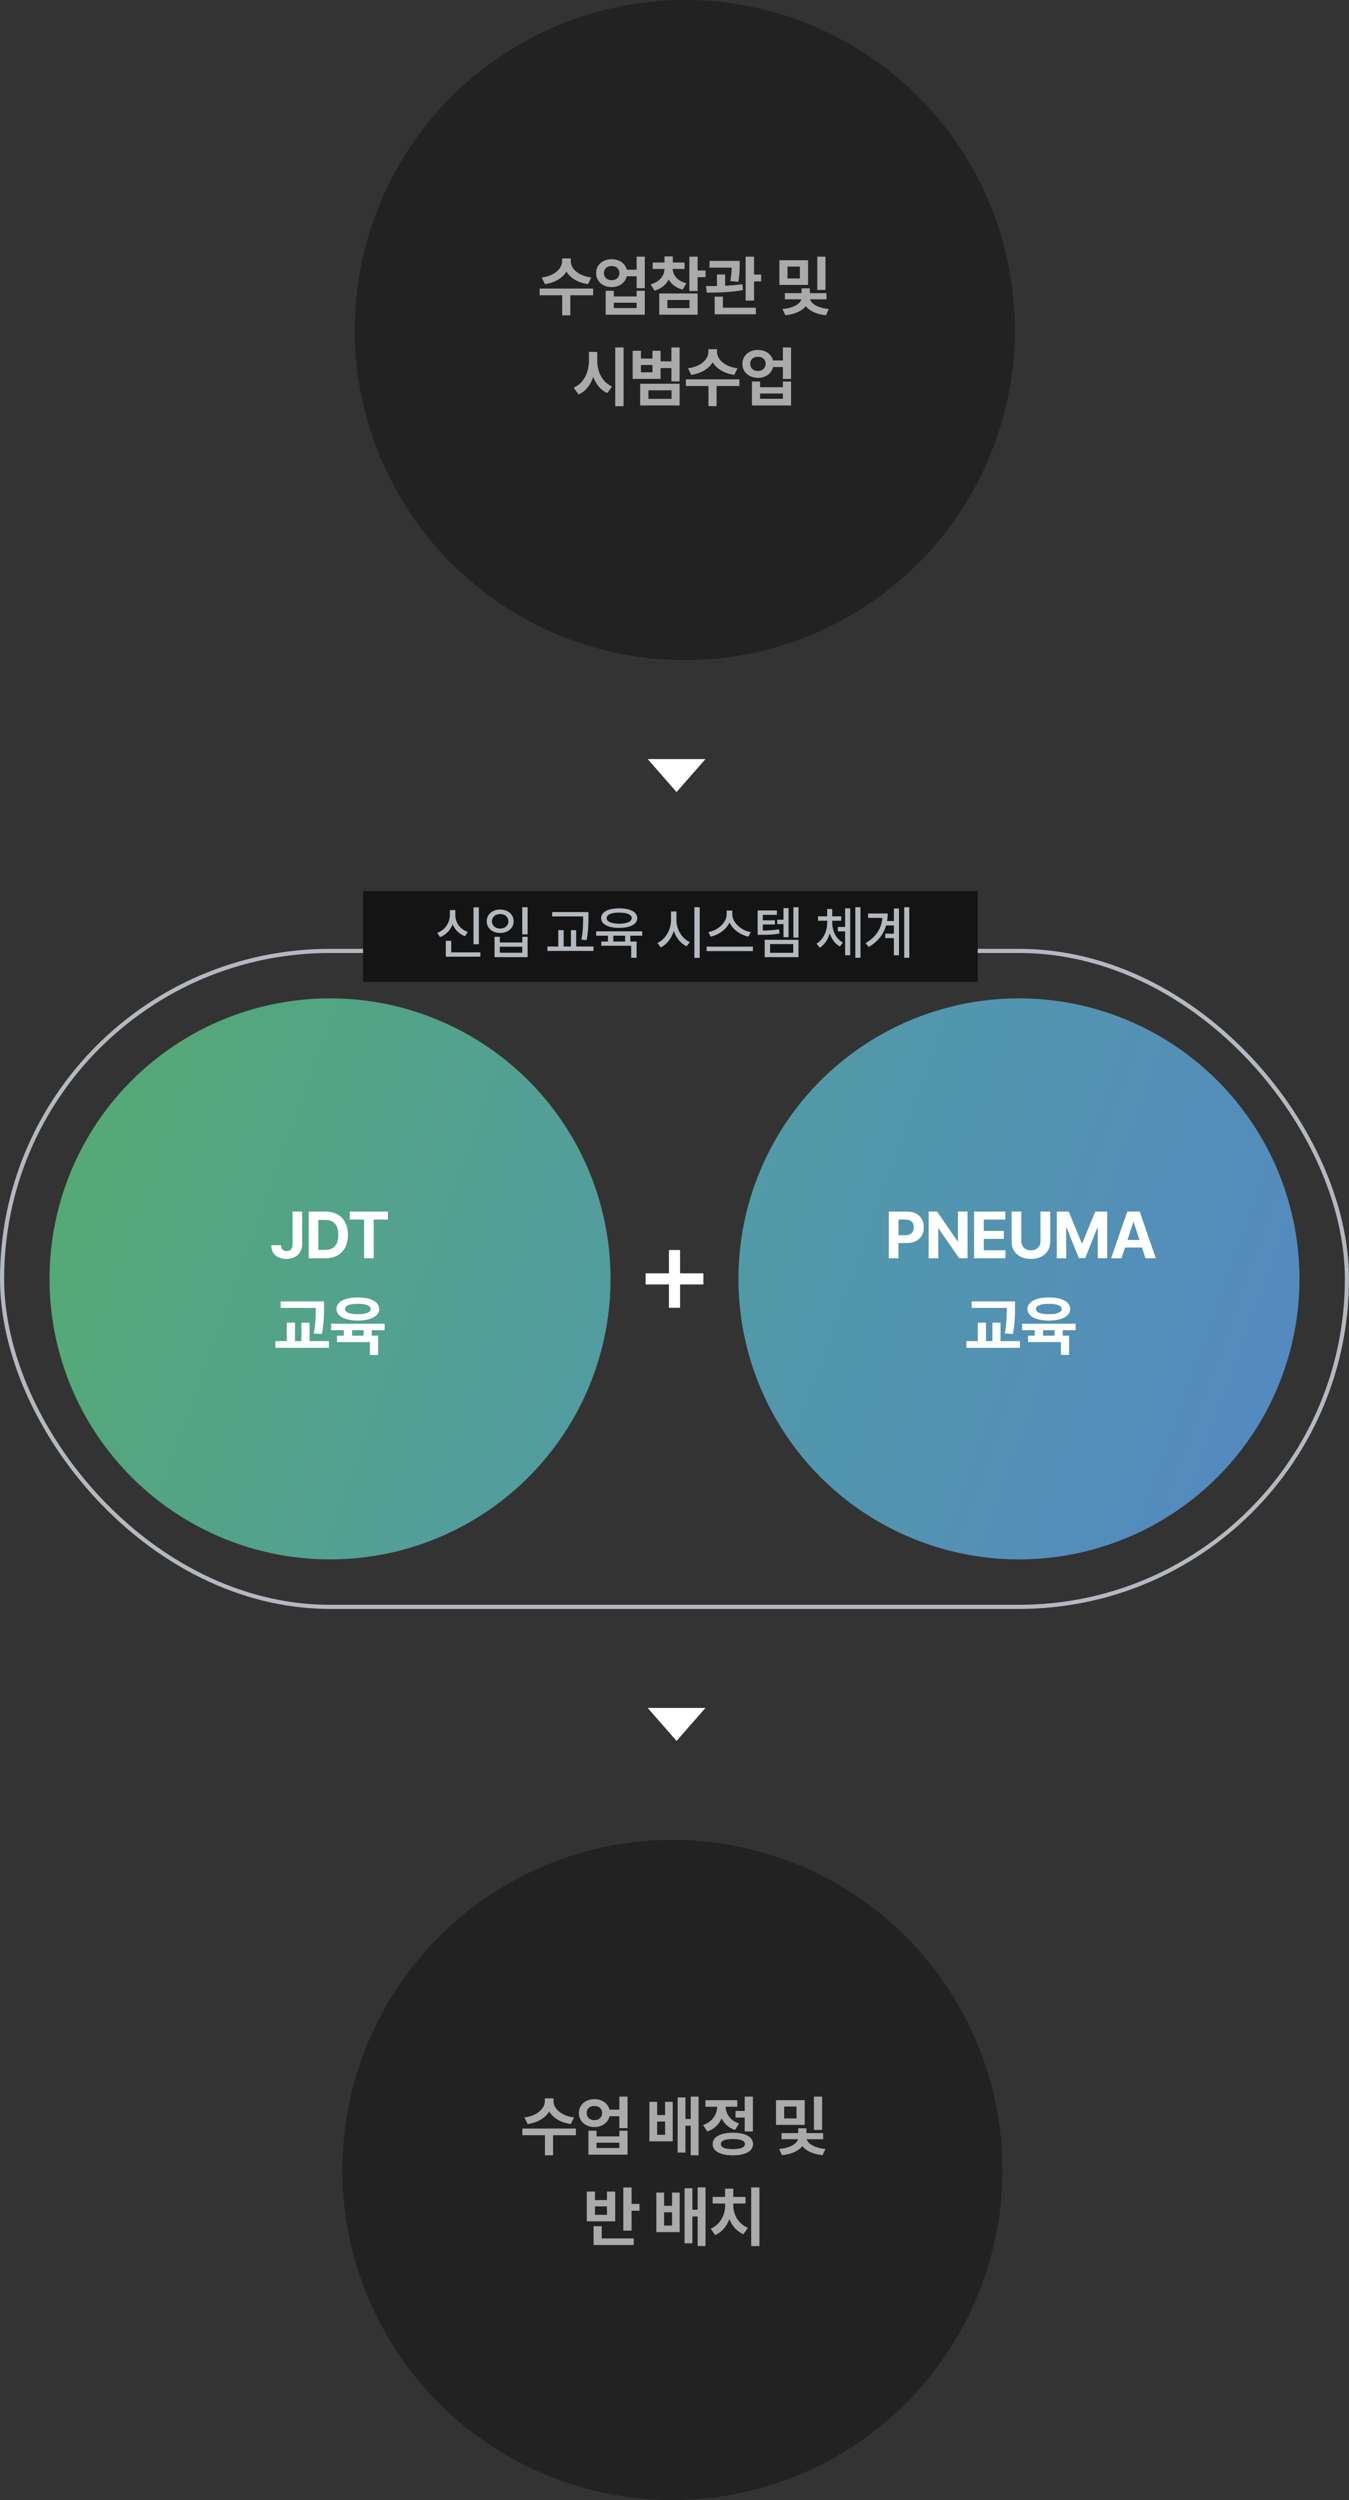
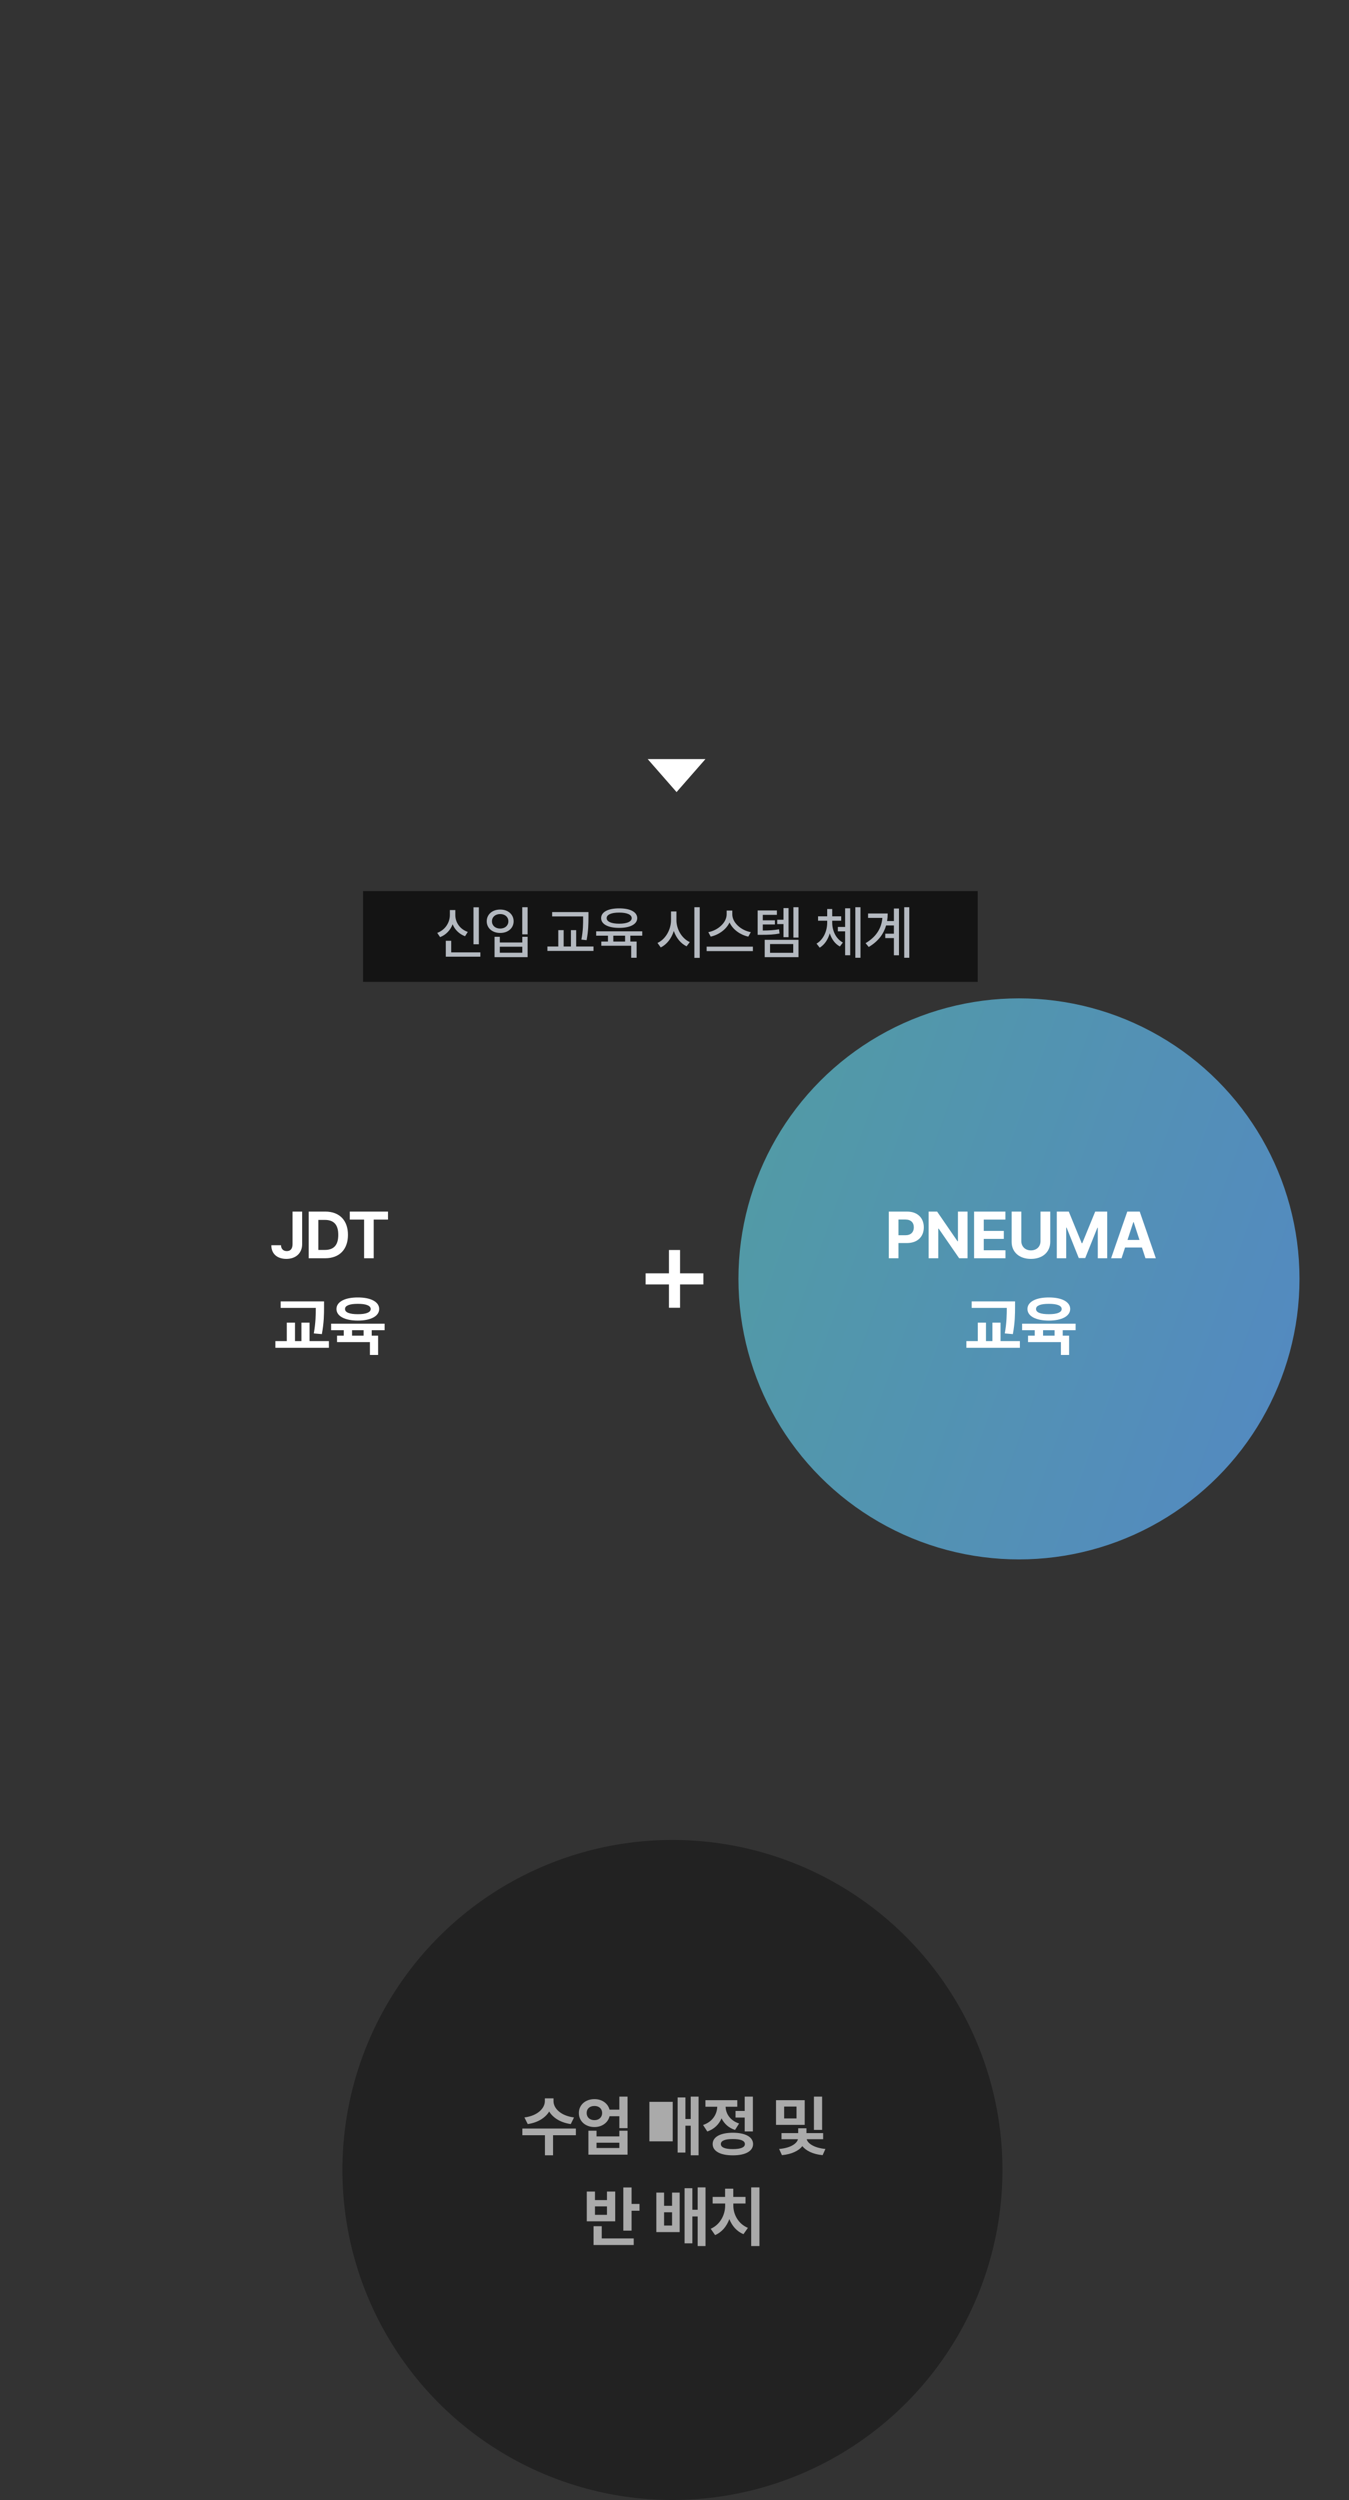
<svg xmlns="http://www.w3.org/2000/svg" width="327" height="606" viewBox="0 0 327 606" fill="none">
  <rect x="0" y="0" width="327" height="606" fill="#333333" stroke="none" />
  <path fill-rule="evenodd" clip-rule="evenodd" d="M164.847 303H162.154V308.654H156.5V311.346H162.154V317H164.847V311.346H170.5V308.654H164.847V303Z" fill="white" />
-   <circle cx="166" cy="80" r="80" fill="#222222" />
-   <path d="M138.355 63.328C138.347 65.008 140.066 66.859 143.323 67.266L142.542 68.875C140.058 68.516 138.237 67.367 137.308 65.828C136.37 67.359 134.558 68.516 132.105 68.875L131.308 67.266C134.542 66.859 136.253 65.008 136.261 63.328V62.641H138.355V63.328ZM130.808 71.578V69.953H143.777V71.578H138.245V76.438H136.277V71.578H130.808ZM148.285 62.828C150.097 62.812 151.542 63.852 151.933 65.375H154.316V62.219H156.3V69.859H154.316V66.969H151.941C151.574 68.531 150.113 69.594 148.285 69.594C146.097 69.594 144.488 68.172 144.503 66.188C144.488 64.242 146.097 62.812 148.285 62.828ZM146.394 66.188C146.386 67.25 147.167 67.922 148.285 67.922C149.363 67.922 150.136 67.25 150.144 66.188C150.136 65.125 149.363 64.477 148.285 64.484C147.167 64.477 146.386 65.125 146.394 66.188ZM146.816 76.281V70.484H148.785V71.859H154.316V70.484H156.3V76.281H146.816ZM148.785 74.672H154.316V73.391H148.785V74.672ZM165.933 63.641V65.203H163.058C163.105 66.633 164.121 68.062 166.387 68.672L165.48 70.203C163.855 69.781 162.73 68.883 162.09 67.734C161.465 69 160.332 69.992 158.652 70.453L157.715 68.922C159.98 68.297 161.043 66.773 161.074 65.203H158.215V63.641H161.074V62.156H163.09V63.641H165.933ZM159.808 76.281V71.141H169.105V76.281H159.808ZM161.777 74.688H167.137V72.719H161.777V74.688ZM167.105 70.547V62.219H169.105V65.562H171.027V67.188H169.105V70.547H167.105ZM179.301 63.25V64.141C179.301 65.125 179.301 66.547 178.973 68.312L177.02 68.125C177.278 66.766 177.34 65.727 177.356 64.875H171.988V63.25H179.301ZM171.145 69.344C171.942 69.344 172.84 69.344 173.785 69.32V66.531H175.77V69.258C177.192 69.195 178.637 69.086 179.973 68.891L180.082 70.328C177.121 70.875 173.793 70.93 171.317 70.938L171.145 69.344ZM173.238 76.188V71.906H175.238V74.594H183.223V76.188H173.238ZM180.738 72.859V62.219H182.785V66.547H184.504V68.219H182.785V72.859H180.738ZM195.88 63.078V69.062H188.927V63.078H195.88ZM189.677 74.906C192.52 74.672 194.02 73.547 194.239 72.547H190.255V71.062H194.302V69.891H196.302V71.062H200.348V72.547H196.364C196.583 73.516 198.075 74.633 200.895 74.906L200.223 76.406C197.856 76.188 196.177 75.328 195.309 74.219C194.434 75.344 192.739 76.18 190.364 76.406L189.677 74.906ZM190.895 67.5H193.895V64.625H190.895V67.5ZM198.114 70.281V62.219H200.098V70.281H198.114ZM144.777 87.438C144.769 90.047 145.957 92.664 148.371 93.688L147.199 95.281C145.574 94.547 144.449 93.125 143.8 91.367C143.16 93.289 141.996 94.836 140.261 95.625L139.058 93.969C141.542 92.922 142.753 90.195 142.761 87.438V85.312H144.777V87.438ZM149.136 98.469V84.219H151.152V98.469H149.136ZM155.363 85.031V86.922H158.16V85.031H160.129V87.594H162.754V84.219H164.738V92.453H162.754V89.219H160.129V91.844H153.363V85.031H155.363ZM155.176 98.281V93.016H164.738V98.281H155.176ZM155.363 90.25H158.16V88.469H155.363V90.25ZM157.176 96.688H162.785V94.609H157.176V96.688ZM173.809 85.328C173.801 87.008 175.52 88.859 178.778 89.266L177.996 90.875C175.512 90.516 173.692 89.367 172.762 87.828C171.824 89.359 170.012 90.516 167.559 90.875L166.762 89.266C169.996 88.859 171.707 87.008 171.715 85.328V84.641H173.809V85.328ZM166.262 93.578V91.953H179.231V93.578H173.699V98.438H171.731V93.578H166.262ZM183.739 84.828C185.551 84.812 186.997 85.852 187.387 87.375H189.77V84.219H191.754V91.859H189.77V88.969H187.395C187.028 90.531 185.567 91.594 183.739 91.594C181.551 91.594 179.942 90.172 179.958 88.188C179.942 86.242 181.551 84.812 183.739 84.828ZM181.848 88.188C181.84 89.25 182.622 89.922 183.739 89.922C184.817 89.922 185.59 89.25 185.598 88.188C185.59 87.125 184.817 86.477 183.739 86.484C182.622 86.477 181.84 87.125 181.848 88.188ZM182.27 98.281V92.484H184.239V93.859H189.77V92.484H191.754V98.281H182.27ZM184.239 96.672H189.77V95.391H184.239V96.672Z" fill="#AAAAAA" />
  <circle cx="163" cy="526" r="80" fill="#222222" />
-   <path d="M134.171 509.328C134.163 511.008 135.882 512.859 139.14 513.266L138.358 514.875C135.874 514.516 134.054 513.367 133.124 511.828C132.187 513.359 130.374 514.516 127.921 514.875L127.124 513.266C130.358 512.859 132.069 511.008 132.077 509.328V508.641H134.171V509.328ZM126.624 517.578V515.953H139.593V517.578H134.062V522.438H132.093V517.578H126.624ZM144.101 508.828C145.913 508.812 147.359 509.852 147.749 511.375H150.132V508.219H152.117V515.859H150.132V512.969H147.757C147.39 514.531 145.929 515.594 144.101 515.594C141.913 515.594 140.304 514.172 140.32 512.188C140.304 510.242 141.913 508.812 144.101 508.828ZM142.21 512.188C142.202 513.25 142.984 513.922 144.101 513.922C145.179 513.922 145.952 513.25 145.96 512.188C145.952 511.125 145.179 510.477 144.101 510.484C142.984 510.477 142.202 511.125 142.21 512.188ZM142.632 522.281V516.484H144.601V517.859H150.132V516.484H152.117V522.281H142.632ZM144.601 520.672H150.132V519.391H144.601V520.672ZM159.289 509.484V512.688H161.227V509.484H163.07V519.062H157.414V509.484H159.289ZM159.289 517.469H161.227V514.25H159.289V517.469ZM164.258 521.781V508.422H166.148V513.641H167.43V508.219H169.336V522.438H167.43V515.266H166.148V521.781H164.258ZM182.5 508.219V516.656H180.516V513.297H178.297V511.688H180.516V508.219H182.5ZM170.422 515.094C172.75 514.312 173.813 512.453 173.86 510.672H171V509.078H178.719V510.672H175.891C175.93 512.328 176.946 514 179.157 514.734L178.172 516.297C176.61 515.789 175.524 514.758 174.907 513.484C174.282 514.93 173.141 516.094 171.453 516.672L170.422 515.094ZM172.75 519.719C172.75 517.992 174.61 516.977 177.641 516.969C180.68 516.977 182.539 517.992 182.547 519.719C182.539 521.445 180.68 522.453 177.641 522.453C174.61 522.453 172.75 521.445 172.75 519.719ZM174.735 519.719C174.735 520.531 175.758 520.938 177.641 520.938C179.532 520.938 180.555 520.531 180.563 519.719C180.555 518.898 179.532 518.492 177.641 518.5C175.758 518.492 174.735 518.898 174.735 519.719ZM195.063 509.078V515.062H188.11V509.078H195.063ZM188.86 520.906C191.704 520.672 193.204 519.547 193.423 518.547H189.438V517.062H193.485V515.891H195.485V517.062H199.532V518.547H195.548C195.767 519.516 197.259 520.633 200.079 520.906L199.407 522.406C197.04 522.188 195.36 521.328 194.493 520.219C193.618 521.344 191.923 522.18 189.548 522.406L188.86 520.906ZM190.079 513.5H193.079V510.625H190.079V513.5ZM197.298 516.281V508.219H199.282V516.281H197.298ZM153.097 530.234V534.234H155.019V535.875H153.097V540.703H151.097V530.234H153.097ZM142.238 538.438V531.234H144.222V533.297H147.128V531.234H149.128V538.438H142.238ZM143.878 544.188V539.625H145.863V542.594H153.613V544.188H143.878ZM144.222 536.875H147.128V534.828H144.222V536.875ZM160.973 531.484V534.688H162.91V531.484H164.754V541.062H159.098V531.484H160.973ZM160.973 539.469H162.91V536.25H160.973V539.469ZM165.942 543.781V530.422H167.832V535.641H169.113V530.219H171.02V544.438H169.113V537.266H167.832V543.781H165.942ZM184.09 530.219V544.438H182.09V530.219H184.09ZM172.278 540.25C174.614 539.227 175.77 536.836 175.778 534.672V534.125H172.747V532.531H175.762V530.531H177.747V532.531H180.715V534.125H177.762V534.672C177.762 536.734 178.926 539.055 181.293 540.031L180.215 541.562C178.598 540.898 177.442 539.539 176.793 537.906C176.161 539.633 174.997 541.086 173.34 541.781L172.278 540.25Z" fill="#AAAAAA" />
+   <path d="M134.171 509.328C134.163 511.008 135.882 512.859 139.14 513.266L138.358 514.875C135.874 514.516 134.054 513.367 133.124 511.828C132.187 513.359 130.374 514.516 127.921 514.875L127.124 513.266C130.358 512.859 132.069 511.008 132.077 509.328V508.641H134.171V509.328ZM126.624 517.578V515.953H139.593V517.578H134.062V522.438H132.093V517.578H126.624ZM144.101 508.828C145.913 508.812 147.359 509.852 147.749 511.375H150.132V508.219H152.117V515.859H150.132V512.969H147.757C147.39 514.531 145.929 515.594 144.101 515.594C141.913 515.594 140.304 514.172 140.32 512.188C140.304 510.242 141.913 508.812 144.101 508.828ZM142.21 512.188C142.202 513.25 142.984 513.922 144.101 513.922C145.179 513.922 145.952 513.25 145.96 512.188C145.952 511.125 145.179 510.477 144.101 510.484C142.984 510.477 142.202 511.125 142.21 512.188ZM142.632 522.281V516.484H144.601V517.859H150.132V516.484H152.117V522.281H142.632ZM144.601 520.672H150.132V519.391H144.601V520.672ZM159.289 509.484V512.688H161.227V509.484H163.07V519.062H157.414V509.484H159.289ZH161.227V514.25H159.289V517.469ZM164.258 521.781V508.422H166.148V513.641H167.43V508.219H169.336V522.438H167.43V515.266H166.148V521.781H164.258ZM182.5 508.219V516.656H180.516V513.297H178.297V511.688H180.516V508.219H182.5ZM170.422 515.094C172.75 514.312 173.813 512.453 173.86 510.672H171V509.078H178.719V510.672H175.891C175.93 512.328 176.946 514 179.157 514.734L178.172 516.297C176.61 515.789 175.524 514.758 174.907 513.484C174.282 514.93 173.141 516.094 171.453 516.672L170.422 515.094ZM172.75 519.719C172.75 517.992 174.61 516.977 177.641 516.969C180.68 516.977 182.539 517.992 182.547 519.719C182.539 521.445 180.68 522.453 177.641 522.453C174.61 522.453 172.75 521.445 172.75 519.719ZM174.735 519.719C174.735 520.531 175.758 520.938 177.641 520.938C179.532 520.938 180.555 520.531 180.563 519.719C180.555 518.898 179.532 518.492 177.641 518.5C175.758 518.492 174.735 518.898 174.735 519.719ZM195.063 509.078V515.062H188.11V509.078H195.063ZM188.86 520.906C191.704 520.672 193.204 519.547 193.423 518.547H189.438V517.062H193.485V515.891H195.485V517.062H199.532V518.547H195.548C195.767 519.516 197.259 520.633 200.079 520.906L199.407 522.406C197.04 522.188 195.36 521.328 194.493 520.219C193.618 521.344 191.923 522.18 189.548 522.406L188.86 520.906ZM190.079 513.5H193.079V510.625H190.079V513.5ZM197.298 516.281V508.219H199.282V516.281H197.298ZM153.097 530.234V534.234H155.019V535.875H153.097V540.703H151.097V530.234H153.097ZM142.238 538.438V531.234H144.222V533.297H147.128V531.234H149.128V538.438H142.238ZM143.878 544.188V539.625H145.863V542.594H153.613V544.188H143.878ZM144.222 536.875H147.128V534.828H144.222V536.875ZM160.973 531.484V534.688H162.91V531.484H164.754V541.062H159.098V531.484H160.973ZM160.973 539.469H162.91V536.25H160.973V539.469ZM165.942 543.781V530.422H167.832V535.641H169.113V530.219H171.02V544.438H169.113V537.266H167.832V543.781H165.942ZM184.09 530.219V544.438H182.09V530.219H184.09ZM172.278 540.25C174.614 539.227 175.77 536.836 175.778 534.672V534.125H172.747V532.531H175.762V530.531H177.747V532.531H180.715V534.125H177.762V534.672C177.762 536.734 178.926 539.055 181.293 540.031L180.215 541.562C178.598 540.898 177.442 539.539 176.793 537.906C176.161 539.633 174.997 541.086 173.34 541.781L172.278 540.25Z" fill="#AAAAAA" />
  <path d="M164 192L171 184H157L164 192Z" fill="white" />
-   <path d="M164 422L171 414H157L164 422Z" fill="white" />
-   <rect x="0.5" y="230.5" width="326" height="159" rx="79.5" stroke="#B4B9C0" />
-   <circle cx="80" cy="310" r="68" fill="url(#paint0_linear_5202_4488)" />
  <path d="M70.914 293.688H73.242V301.578C73.242 303.773 71.687 305.156 69.414 305.156C67.367 305.156 65.765 304.078 65.773 301.844H68.117C68.132 302.742 68.679 303.266 69.523 303.266C70.422 303.266 70.914 302.688 70.914 301.578V293.688ZM78.812 305H74.828V293.688H78.859C82.266 293.688 84.352 295.805 84.344 299.328C84.352 302.867 82.266 305 78.812 305ZM77.172 302.984H78.719C80.875 302.984 82 301.867 82 299.328C82 296.812 80.875 295.703 78.734 295.703H77.172V302.984ZM84.789 295.625V293.688H94.055V295.625H90.586V305H88.258V295.625H84.789ZM78.551 315.453V316.844C78.543 318.578 78.543 320.523 78.019 323.391L76.066 323.219C76.527 320.609 76.543 318.68 76.551 317.031H68.035V315.453H78.551ZM66.754 326.703V325.078H69.519V320.609H71.504V325.078H73.066V320.609H75.035V325.078H79.722V326.703H66.754ZM93.231 320.859V322.438H90.106V323.766H91.653V328.438H89.668V325.328H81.699V323.766H83.324V322.438H80.262V320.859H93.231ZM81.559 317.297C81.559 315.562 83.598 314.492 86.746 314.5C89.871 314.492 91.91 315.562 91.918 317.297C91.91 319.039 89.871 320.109 86.746 320.109C83.598 320.109 81.559 319.039 81.559 317.297ZM83.637 317.297C83.621 318.141 84.754 318.562 86.746 318.562C88.707 318.562 89.856 318.141 89.856 317.297C89.856 316.477 88.707 316.039 86.746 316.047C84.754 316.039 83.621 316.477 83.637 317.297ZM85.34 323.766H88.137V322.438H85.34V323.766Z" fill="white" />
  <circle cx="247" cy="310" r="68" fill="url(#paint1_linear_5202_4488)" />
  <path d="M215.448 305V293.688H219.886C222.456 293.688 223.933 295.273 223.933 297.5C223.933 299.758 222.433 301.312 219.823 301.312H217.792V305H215.448ZM217.792 299.422H219.448C220.839 299.422 221.519 298.641 221.511 297.5C221.519 296.375 220.839 295.617 219.448 295.609H217.792V299.422ZM234.535 293.688V305H232.503L227.535 297.812H227.441V305H225.097V293.688H227.16L232.097 300.875H232.207V293.688H234.535ZM236.121 305V293.688H243.715V295.625H238.465V298.375H243.324V300.312H238.465V303.062H243.73V305H236.121ZM252.223 293.688H254.582V301.031C254.582 303.508 252.699 305.164 249.895 305.156C247.082 305.164 245.223 303.508 245.223 301.031V293.688H247.567V300.844C247.574 302.148 248.496 303.086 249.895 303.094C251.309 303.086 252.231 302.148 252.223 300.844V293.688ZM256.168 293.688H259.075L262.215 301.359H262.34L265.481 293.688H268.387V305H266.106V297.594H266.012L263.059 304.953H261.497L258.543 297.562H258.45V305H256.168V293.688ZM271.864 305H269.333L273.255 293.688H276.27L280.177 305H277.661L276.809 302.391H272.716L271.864 305ZM273.309 300.562H276.216L274.802 296.234H274.723L273.309 300.562ZM246.051 315.453V316.844C246.043 318.578 246.043 320.523 245.519 323.391L243.566 323.219C244.027 320.609 244.043 318.68 244.051 317.031H235.535V315.453H246.051ZM234.254 326.703V325.078H237.019V320.609H239.004V325.078H240.566V320.609H242.535V325.078H247.222V326.703H234.254ZM260.731 320.859V322.438H257.606V323.766H259.153V328.438H257.168V325.328H249.199V323.766H250.824V322.438H247.762V320.859H260.731ZM249.059 317.297C249.059 315.562 251.098 314.492 254.246 314.5C257.371 314.492 259.41 315.562 259.418 317.297C259.41 319.039 257.371 320.109 254.246 320.109C251.098 320.109 249.059 319.039 249.059 317.297ZM251.137 317.297C251.121 318.141 252.254 318.562 254.246 318.562C256.207 318.562 257.356 318.141 257.356 317.297C257.356 316.477 256.207 316.039 254.246 316.047C252.254 316.039 251.121 316.477 251.137 317.297ZM252.84 323.766H255.637V322.438H252.84V323.766Z" fill="white" />
  <rect x="88" y="216" width="149" height="22" fill="#141414" />
  <path d="M116.074 219.926V228.895H114.775V219.926H116.074ZM105.984 226.133C107.905 225.422 109.04 223.658 109.047 221.812V220.596H110.373V221.812C110.366 223.604 111.501 225.244 113.394 225.9L112.725 226.939C111.31 226.413 110.264 225.374 109.717 224.048C109.177 225.47 108.117 226.604 106.682 227.158L105.984 226.133ZM108.062 231.902V228.047H109.375V230.85H116.443V231.902H108.062ZM127.894 219.912V226.488H126.595V219.912H127.894ZM117.982 223.316C117.989 221.635 119.369 220.466 121.249 220.473C123.122 220.466 124.503 221.635 124.503 223.316C124.503 224.991 123.122 226.16 121.249 226.146C119.369 226.16 117.989 224.991 117.982 223.316ZM119.253 223.316C119.246 224.376 120.087 225.08 121.249 225.08C122.398 225.08 123.232 224.376 123.232 223.316C123.232 222.271 122.398 221.56 121.249 221.566C120.087 221.56 119.246 222.271 119.253 223.316ZM119.882 232.012V227.076H121.154V228.457H126.609V227.076H127.894V232.012H119.882ZM121.154 230.945H126.609V229.482H121.154V230.945ZM142.646 221.088V222.4C142.633 223.938 142.633 225.552 142.195 227.896L140.924 227.76C141.354 225.545 141.354 223.904 141.347 222.4V222.141H133.842V221.088H142.646ZM132.693 230.508V229.428H135.332V225.463H136.631V229.428H138.394V225.463H139.666V229.428H143.863V230.508H132.693ZM155.683 225.75V226.803H152.798V228.225H154.316V232.162H153.003V229.25H145.757V228.225H147.37V226.803H144.513V225.75H155.683ZM145.716 222.551C145.709 221.067 147.411 220.179 150.091 220.186C152.764 220.179 154.459 221.067 154.466 222.551C154.459 224.027 152.764 224.923 150.091 224.916C147.411 224.923 145.709 224.027 145.716 222.551ZM147.056 222.551C147.049 223.405 148.204 223.904 150.091 223.904C151.964 223.904 153.133 223.405 153.126 222.551C153.133 221.703 151.964 221.204 150.091 221.211C148.204 221.204 147.049 221.703 147.056 222.551ZM148.669 228.225H151.526V226.803H148.669V228.225ZM163.968 223.029C163.955 225.265 165.308 227.521 167.209 228.361L166.429 229.387C165.021 228.717 163.907 227.343 163.333 225.668C162.765 227.466 161.637 228.942 160.168 229.66L159.375 228.566C161.302 227.712 162.656 225.367 162.656 223.029V220.938H163.968V223.029ZM168.316 232.189V219.912H169.615V232.189H168.316ZM177.511 221.648C177.511 223.645 179.637 225.531 181.995 225.955L181.393 227.035C179.432 226.611 177.634 225.326 176.841 223.604C176.034 225.319 174.236 226.598 172.274 227.035L171.7 225.955C174.024 225.518 176.137 223.645 176.143 221.648V220.719H177.511V221.648ZM171.29 230.549V229.469H182.501V230.549H171.29ZM188.319 220.691V221.758H184.901V223.084H187.84V224.096H184.901V225.559C186.521 225.545 187.58 225.483 188.838 225.258L188.961 226.283C187.553 226.55 186.384 226.598 184.449 226.598H183.656V220.691H188.319ZM185.365 232.012V227.814H193.555V232.012H185.365ZM186.664 230.959H192.283V228.84H186.664V230.959ZM188.401 224V222.947H189.918V220.117H191.149V227.172H189.918V224H188.401ZM192.324 227.268V219.912H193.555V227.268H192.324ZM201.731 223.672C201.731 225.6 202.627 227.562 204.315 228.471L203.591 229.428C202.401 228.799 201.581 227.63 201.136 226.242C200.699 227.726 199.879 229.004 198.696 229.715L197.93 228.73C199.626 227.746 200.501 225.647 200.514 223.672V223.18H198.3V222.113H200.514V220.35H201.731V222.113H203.905V223.18H201.731V223.672ZM203.098 225.764V224.684H204.862V220.172H206.093V231.547H204.862V225.764H203.098ZM207.337 232.162V219.912H208.581V232.162H207.337ZM220.414 219.912V232.162H219.184V219.912H220.414ZM209.818 228.621C212.423 227.076 213.667 225.019 213.893 222.496H210.42V221.43H215.178C215.178 222.059 215.13 222.667 215.034 223.262H216.682V220.227H217.912V231.561H216.682V227.391H214.59V226.324H216.682V224.328H214.795C214.2 226.386 212.895 228.177 210.584 229.551L209.818 228.621Z" fill="#B4B9C0" />
  <defs>
    <linearGradient id="paint0_linear_5202_4488" x1="12" y1="242" x2="175.739" y2="300.946" gradientUnits="userSpaceOnUse">
      <stop stop-color="#55AB6F" />
      <stop offset="1" stop-color="#519AA6" />
    </linearGradient>
    <linearGradient id="paint1_linear_5202_4488" x1="179" y1="242" x2="342.739" y2="300.946" gradientUnits="userSpaceOnUse">
      <stop stop-color="#529CA3" />
      <stop offset="1" stop-color="#5388C3" />
    </linearGradient>
  </defs>
</svg>